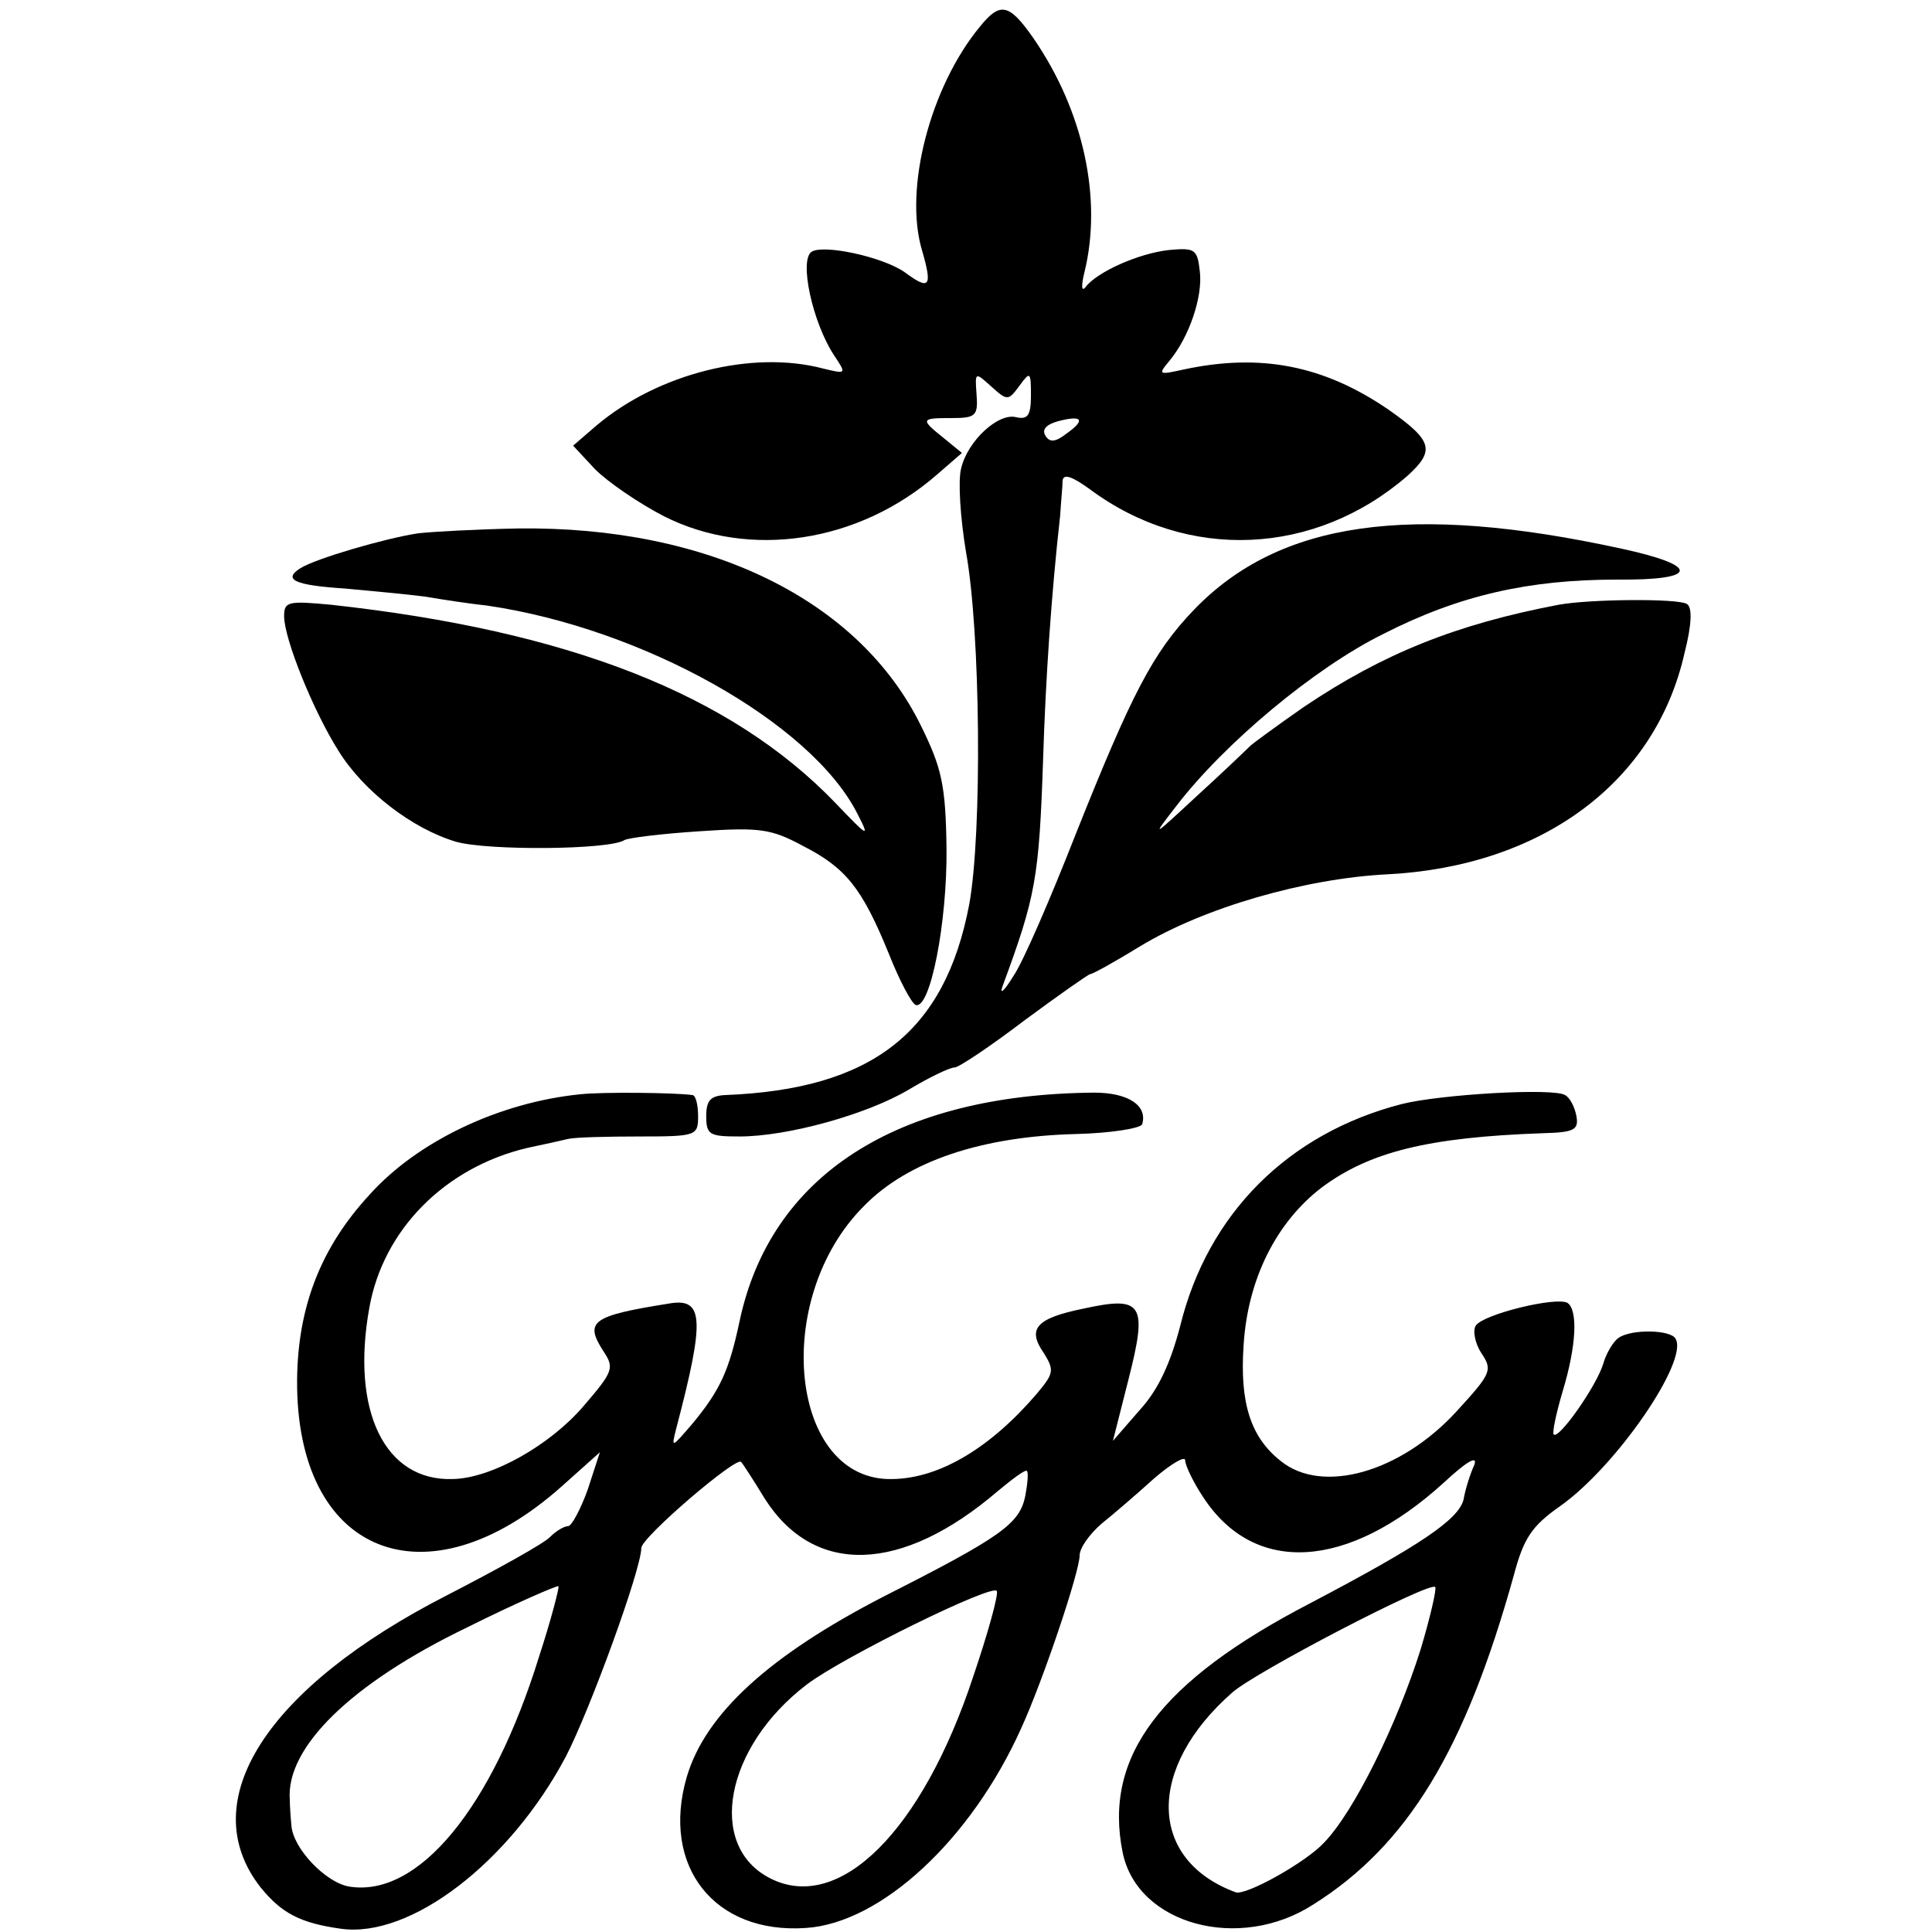
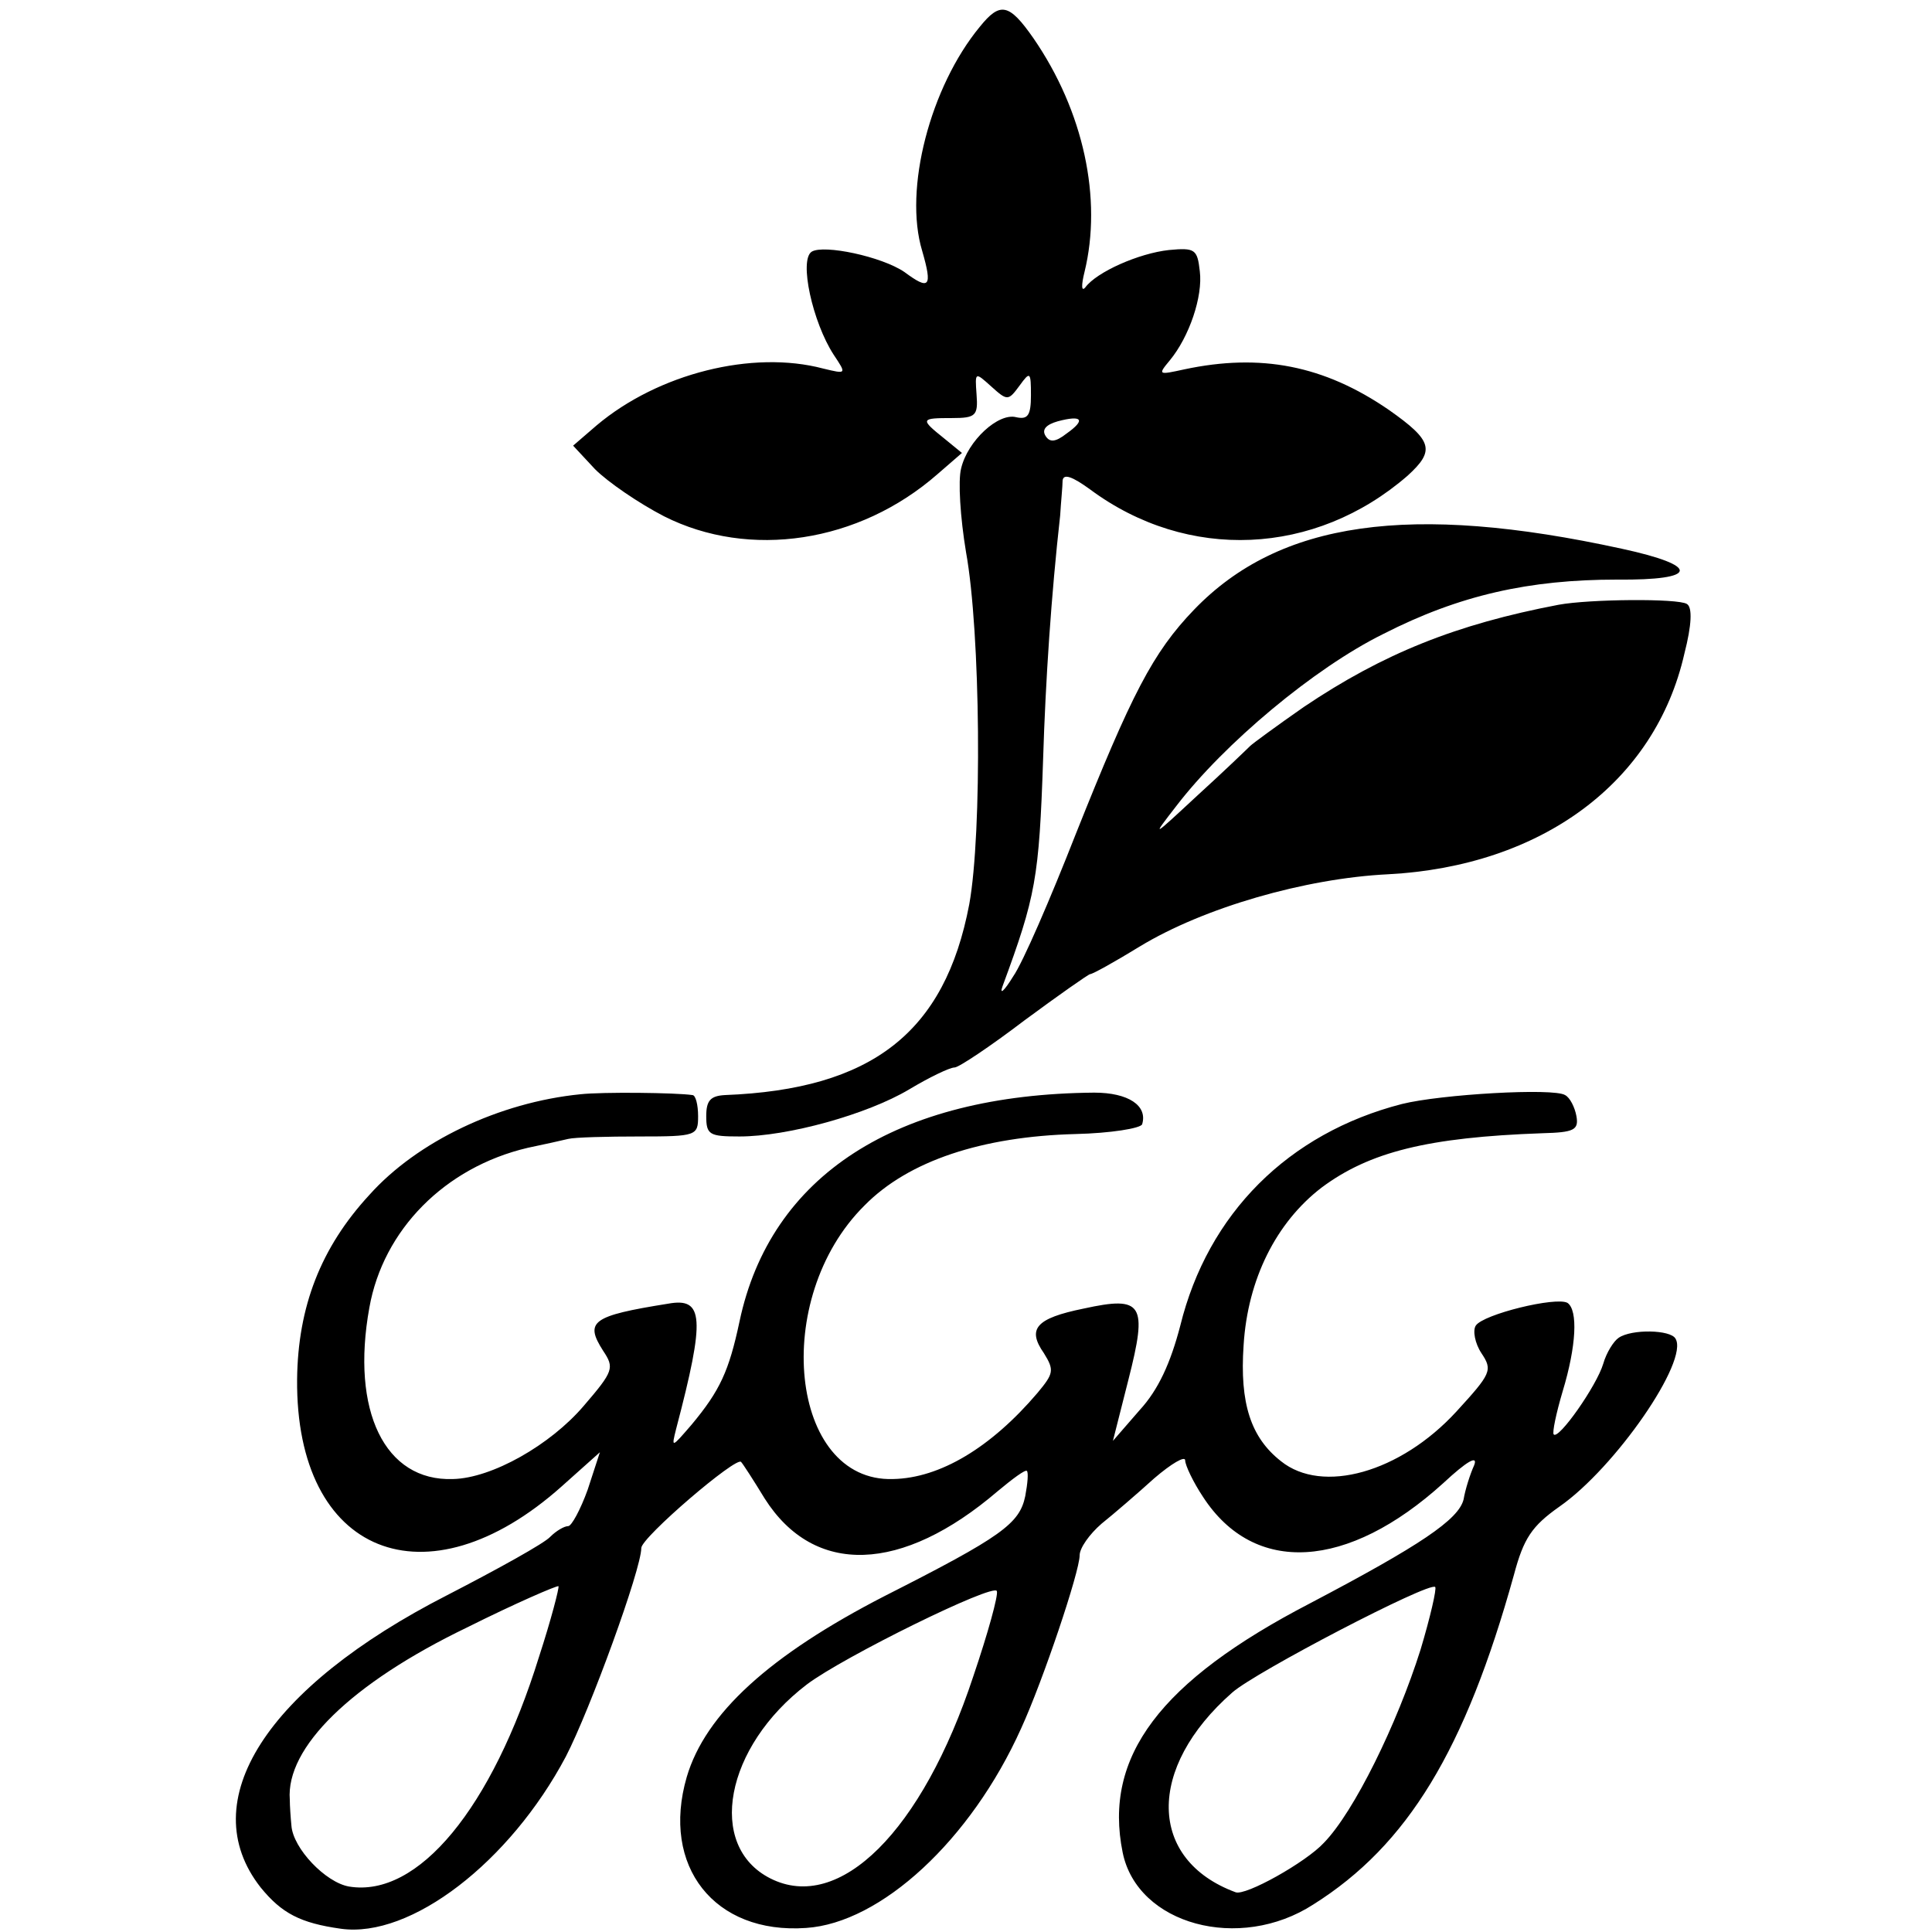
<svg xmlns="http://www.w3.org/2000/svg" version="1.0" width="238pt" height="238pt" viewBox="0 0 238 238" preserveAspectRatio="xMidYMid meet">
  <g transform="translate(0,238) scale(0.1,-0.1)" fill="#000000" stroke="none">
    <path d="M1207 2347 c-61 -74 -94 -200 -71 -276 13 -45 9 -49 -22 -26 -28 19 -99 34 -114 25 -16 -10 1 -87 27 -127 16 -24 16 -24 -13 -17 -87 23 -203 -6 -279 -70 l-29 -25 27 -29 c16 -16 54 -42 85 -58 105 -53 240 -33 337 52 l30 26 -22 18 c-30 24 -29 25 10 25 29 0 32 3 30 29 -2 28 -2 28 18 10 20 -18 21 -18 35 1 13 18 14 17 14 -12 0 -25 -4 -30 -18 -27 -22 6 -60 -29 -68 -63 -4 -15 -1 -61 6 -103 18 -99 20 -346 4 -434 -30 -158 -120 -228 -301 -235 -18 -1 -23 -7 -23 -26 0 -23 4 -25 41 -25 59 0 157 27 209 58 25 15 50 27 56 27 5 0 44 26 86 58 42 31 79 57 81 57 3 0 30 15 61 34 79 48 204 84 306 89 189 10 329 113 365 272 9 35 10 57 3 61 -11 7 -120 6 -158 -1 -126 -24 -216 -60 -314 -126 -33 -23 -63 -45 -66 -48 -3 -3 -32 -31 -65 -61 -56 -52 -57 -53 -26 -13 59 77 170 170 255 212 94 48 180 67 288 67 101 -1 103 17 6 38 -261 57 -422 34 -527 -75 -51 -53 -77 -104 -146 -277 -31 -79 -65 -158 -77 -175 -11 -18 -17 -23 -13 -12 41 111 45 133 50 280 3 97 10 202 21 300 1 17 3 36 3 43 1 9 12 5 34 -11 120 -89 277 -82 391 17 34 31 31 43 -23 81 -80 55 -158 70 -252 50 -32 -7 -33 -7 -18 11 24 29 41 79 37 110 -3 27 -6 29 -38 26 -37 -4 -89 -27 -103 -46 -5 -6 -5 3 -1 19 22 90 -1 198 -63 288 -30 43 -41 45 -66 14z m107 -501 c-14 -11 -21 -11 -26 -3 -5 8 1 14 15 18 30 8 35 2 11 -15z" />
-     <path d="M515 1723 c-40 -6 -126 -31 -145 -43 -22 -14 -7 -21 55 -25 32 -3 76 -7 99 -10 23 -4 57 -9 76 -11 192 -28 399 -144 456 -256 16 -31 14 -30 -27 13 -129 134 -329 212 -621 244 -53 5 -58 4 -58 -14 0 -28 36 -117 67 -166 31 -50 91 -96 145 -112 39 -11 188 -10 207 2 5 3 47 8 93 11 74 5 88 3 127 -18 53 -27 73 -52 106 -133 13 -33 28 -61 33 -63 18 -6 39 102 38 193 -1 78 -6 99 -31 150 -76 156 -262 247 -497 244 -51 -1 -106 -4 -123 -6z" />
    <path d="M715 1032 c-100 -10 -201 -58 -260 -124 -60 -65 -88 -138 -89 -227 -2 -216 159 -281 326 -132 l47 42 -15 -46 c-9 -25 -20 -45 -24 -45 -5 0 -15 -6 -22 -13 -7 -8 -65 -40 -127 -72 -223 -114 -313 -254 -230 -360 26 -32 49 -44 99 -51 86 -12 208 82 277 212 30 58 93 231 93 257 0 13 118 114 123 106 2 -2 15 -22 29 -45 61 -96 169 -92 287 9 18 15 34 27 36 25 2 -2 1 -15 -2 -31 -7 -34 -29 -50 -173 -123 -142 -73 -221 -145 -244 -223 -32 -110 34 -194 147 -186 92 6 203 108 265 246 27 59 72 193 72 213 0 9 12 26 27 39 15 12 44 37 65 56 21 18 38 28 38 22 0 -6 10 -27 22 -45 63 -97 178 -90 296 17 29 27 43 35 38 22 -5 -11 -11 -30 -13 -42 -6 -25 -54 -57 -189 -128 -185 -96 -255 -189 -231 -307 18 -89 144 -123 235 -64 116 73 187 190 247 406 12 45 22 60 56 84 69 48 160 180 143 207 -6 11 -54 12 -70 1 -6 -4 -15 -18 -19 -32 -8 -27 -55 -94 -61 -87 -2 2 3 26 11 53 17 56 19 100 6 109 -14 8 -104 -14 -113 -28 -4 -6 -1 -22 7 -34 14 -21 12 -25 -31 -72 -69 -75 -165 -102 -216 -61 -37 29 -51 71 -46 143 5 81 40 151 96 194 59 44 131 62 272 67 39 1 45 4 42 21 -2 11 -8 23 -14 26 -14 9 -153 1 -201 -11 -140 -36 -239 -135 -273 -273 -12 -46 -27 -79 -50 -104 l-33 -38 19 75 c24 94 18 104 -55 88 -59 -12 -70 -25 -49 -55 13 -21 12 -25 -8 -49 -57 -67 -120 -105 -178 -106 -127 -4 -151 222 -35 337 54 55 145 85 260 88 43 1 80 7 82 12 7 23 -17 39 -59 39 -244 -2 -399 -102 -437 -282 -13 -61 -24 -85 -59 -127 -25 -29 -25 -29 -19 -5 36 137 34 162 -10 154 -94 -15 -103 -22 -80 -58 14 -21 13 -25 -24 -68 -41 -48 -113 -89 -161 -90 -84 -3 -126 84 -103 211 17 96 93 173 195 197 19 4 42 9 50 11 8 2 48 3 88 3 70 0 72 1 72 25 0 14 -3 26 -7 26 -20 3 -111 4 -138 1z m-51 -693 c-58 -187 -149 -297 -234 -283 -29 5 -69 47 -71 75 -1 10 -2 25 -2 32 -5 64 75 143 218 212 60 30 111 52 113 51 1 -2 -9 -41 -24 -87z m535 -24 c-63 -191 -165 -292 -250 -249 -79 40 -56 162 45 239 45 34 230 125 234 115 2 -5 -11 -52 -29 -105z m551 33 c-29 -92 -82 -200 -119 -238 -22 -24 -97 -66 -109 -61 -108 40 -110 153 -4 246 28 25 243 137 250 130 2 -2 -6 -37 -18 -77z" />
  </g>
</svg>